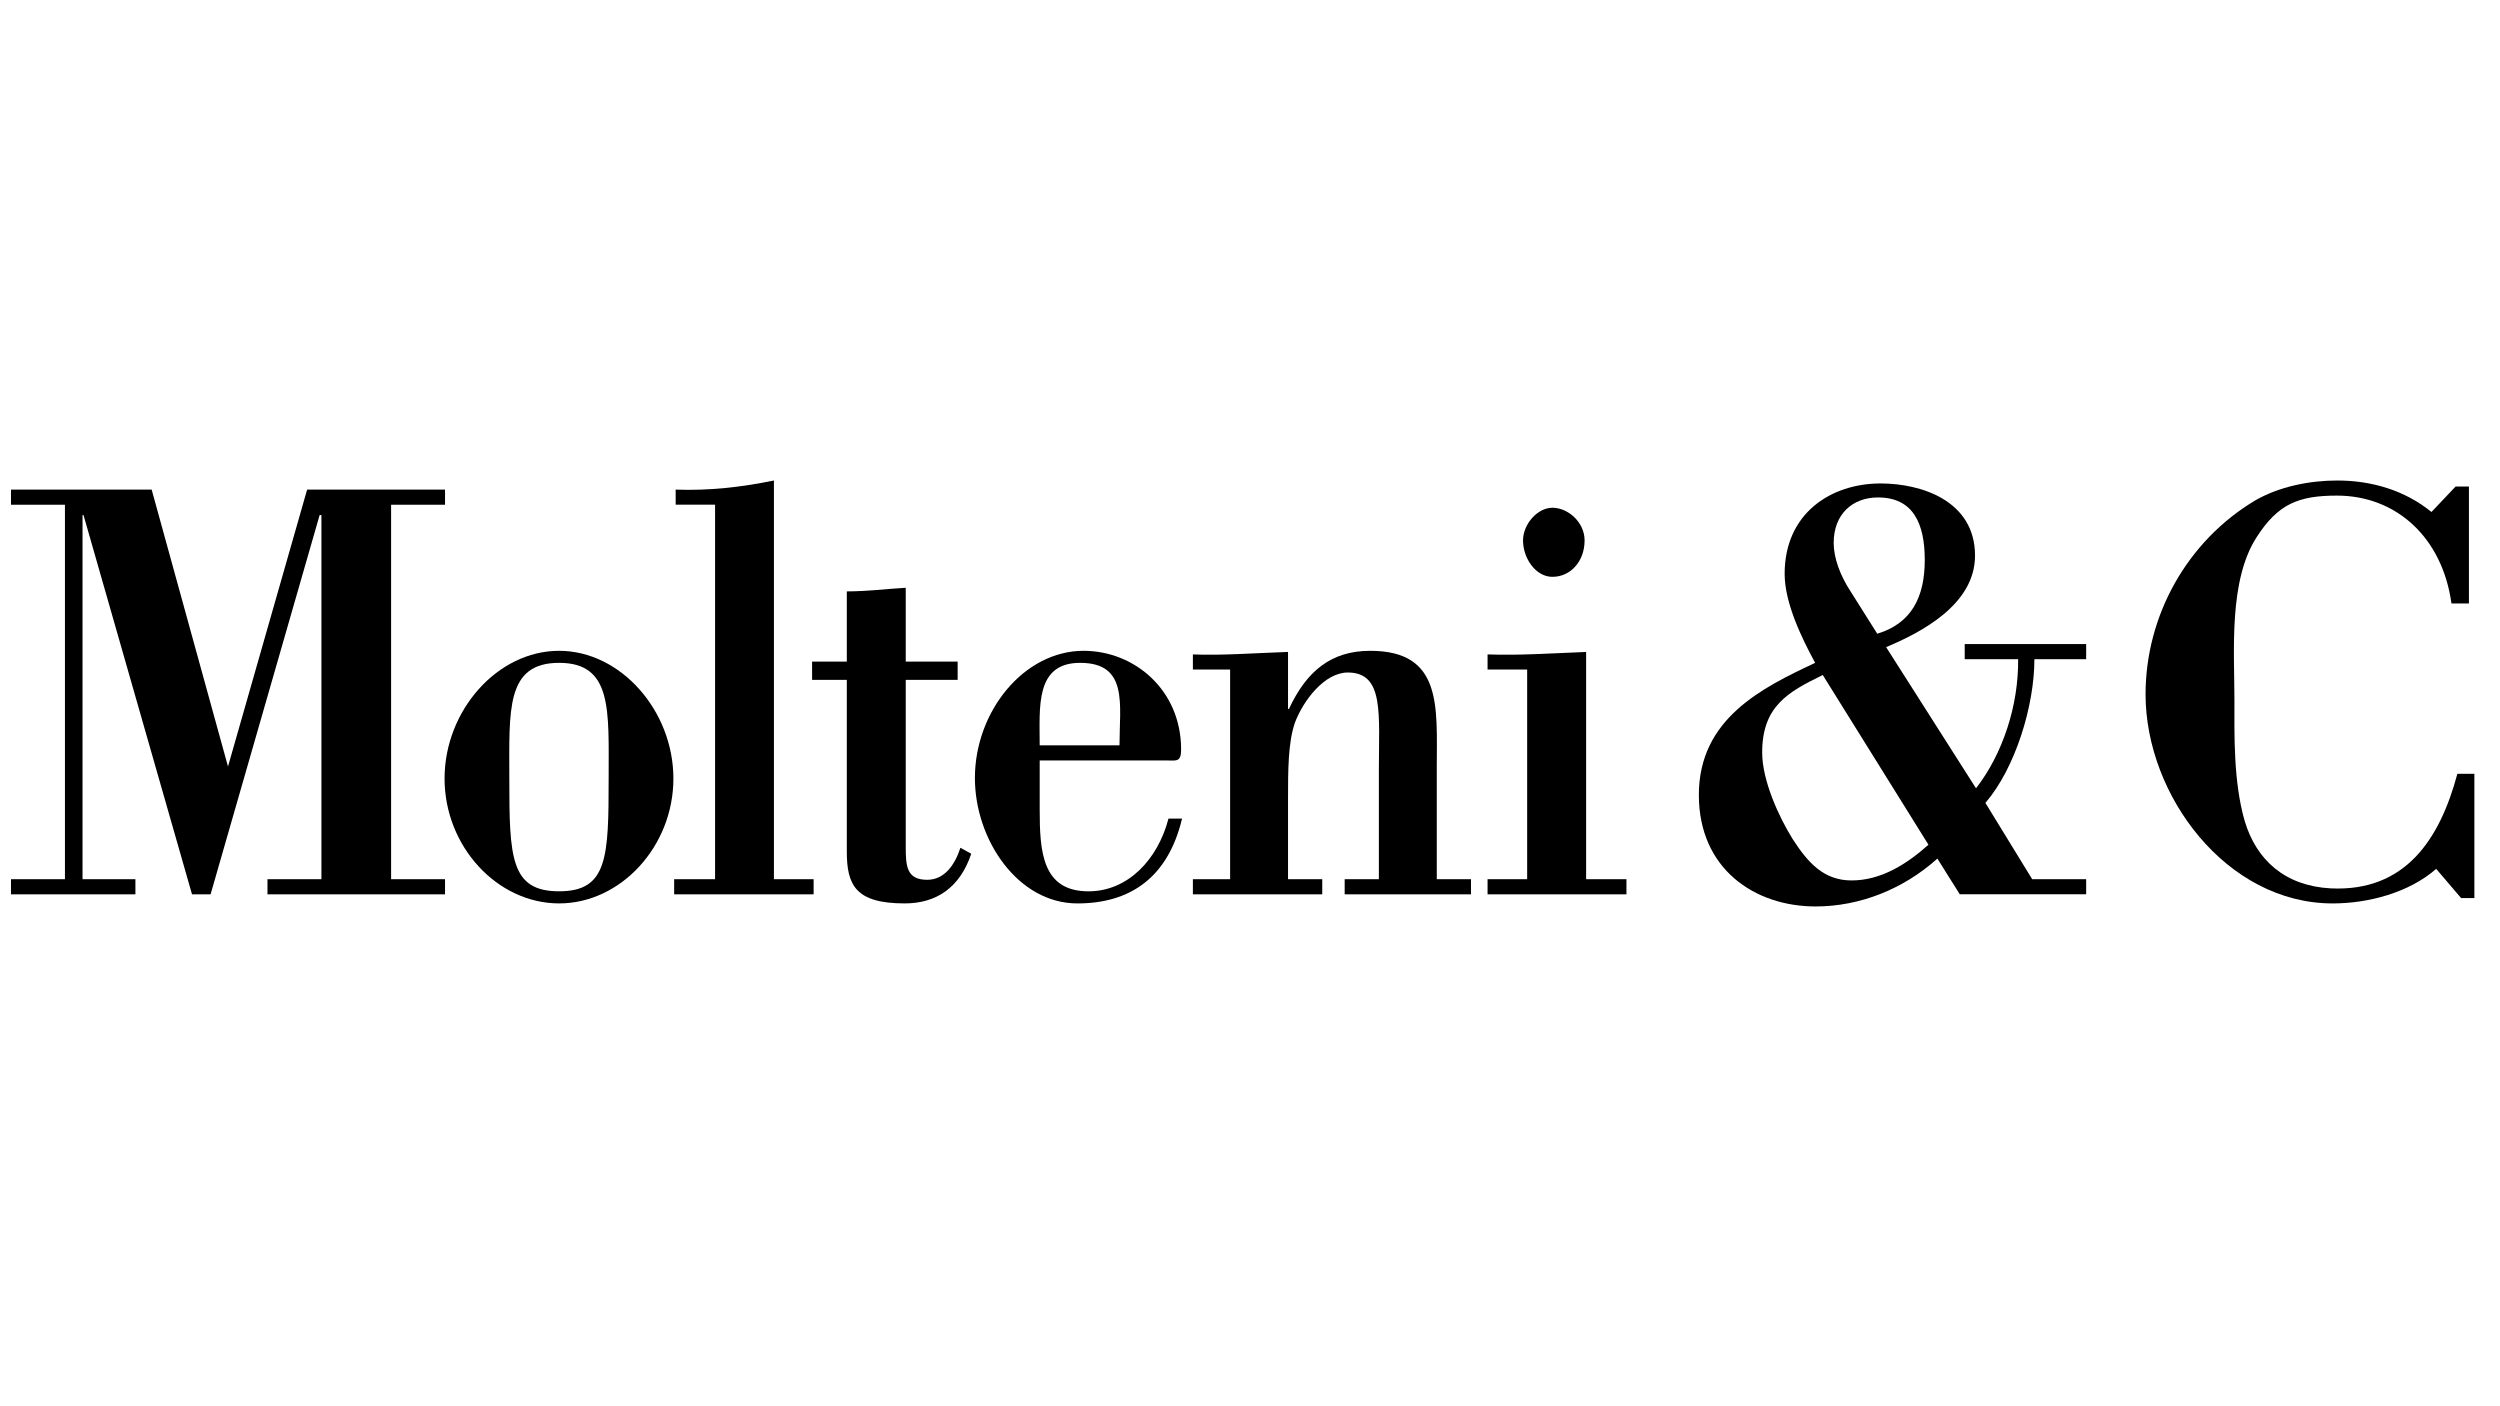
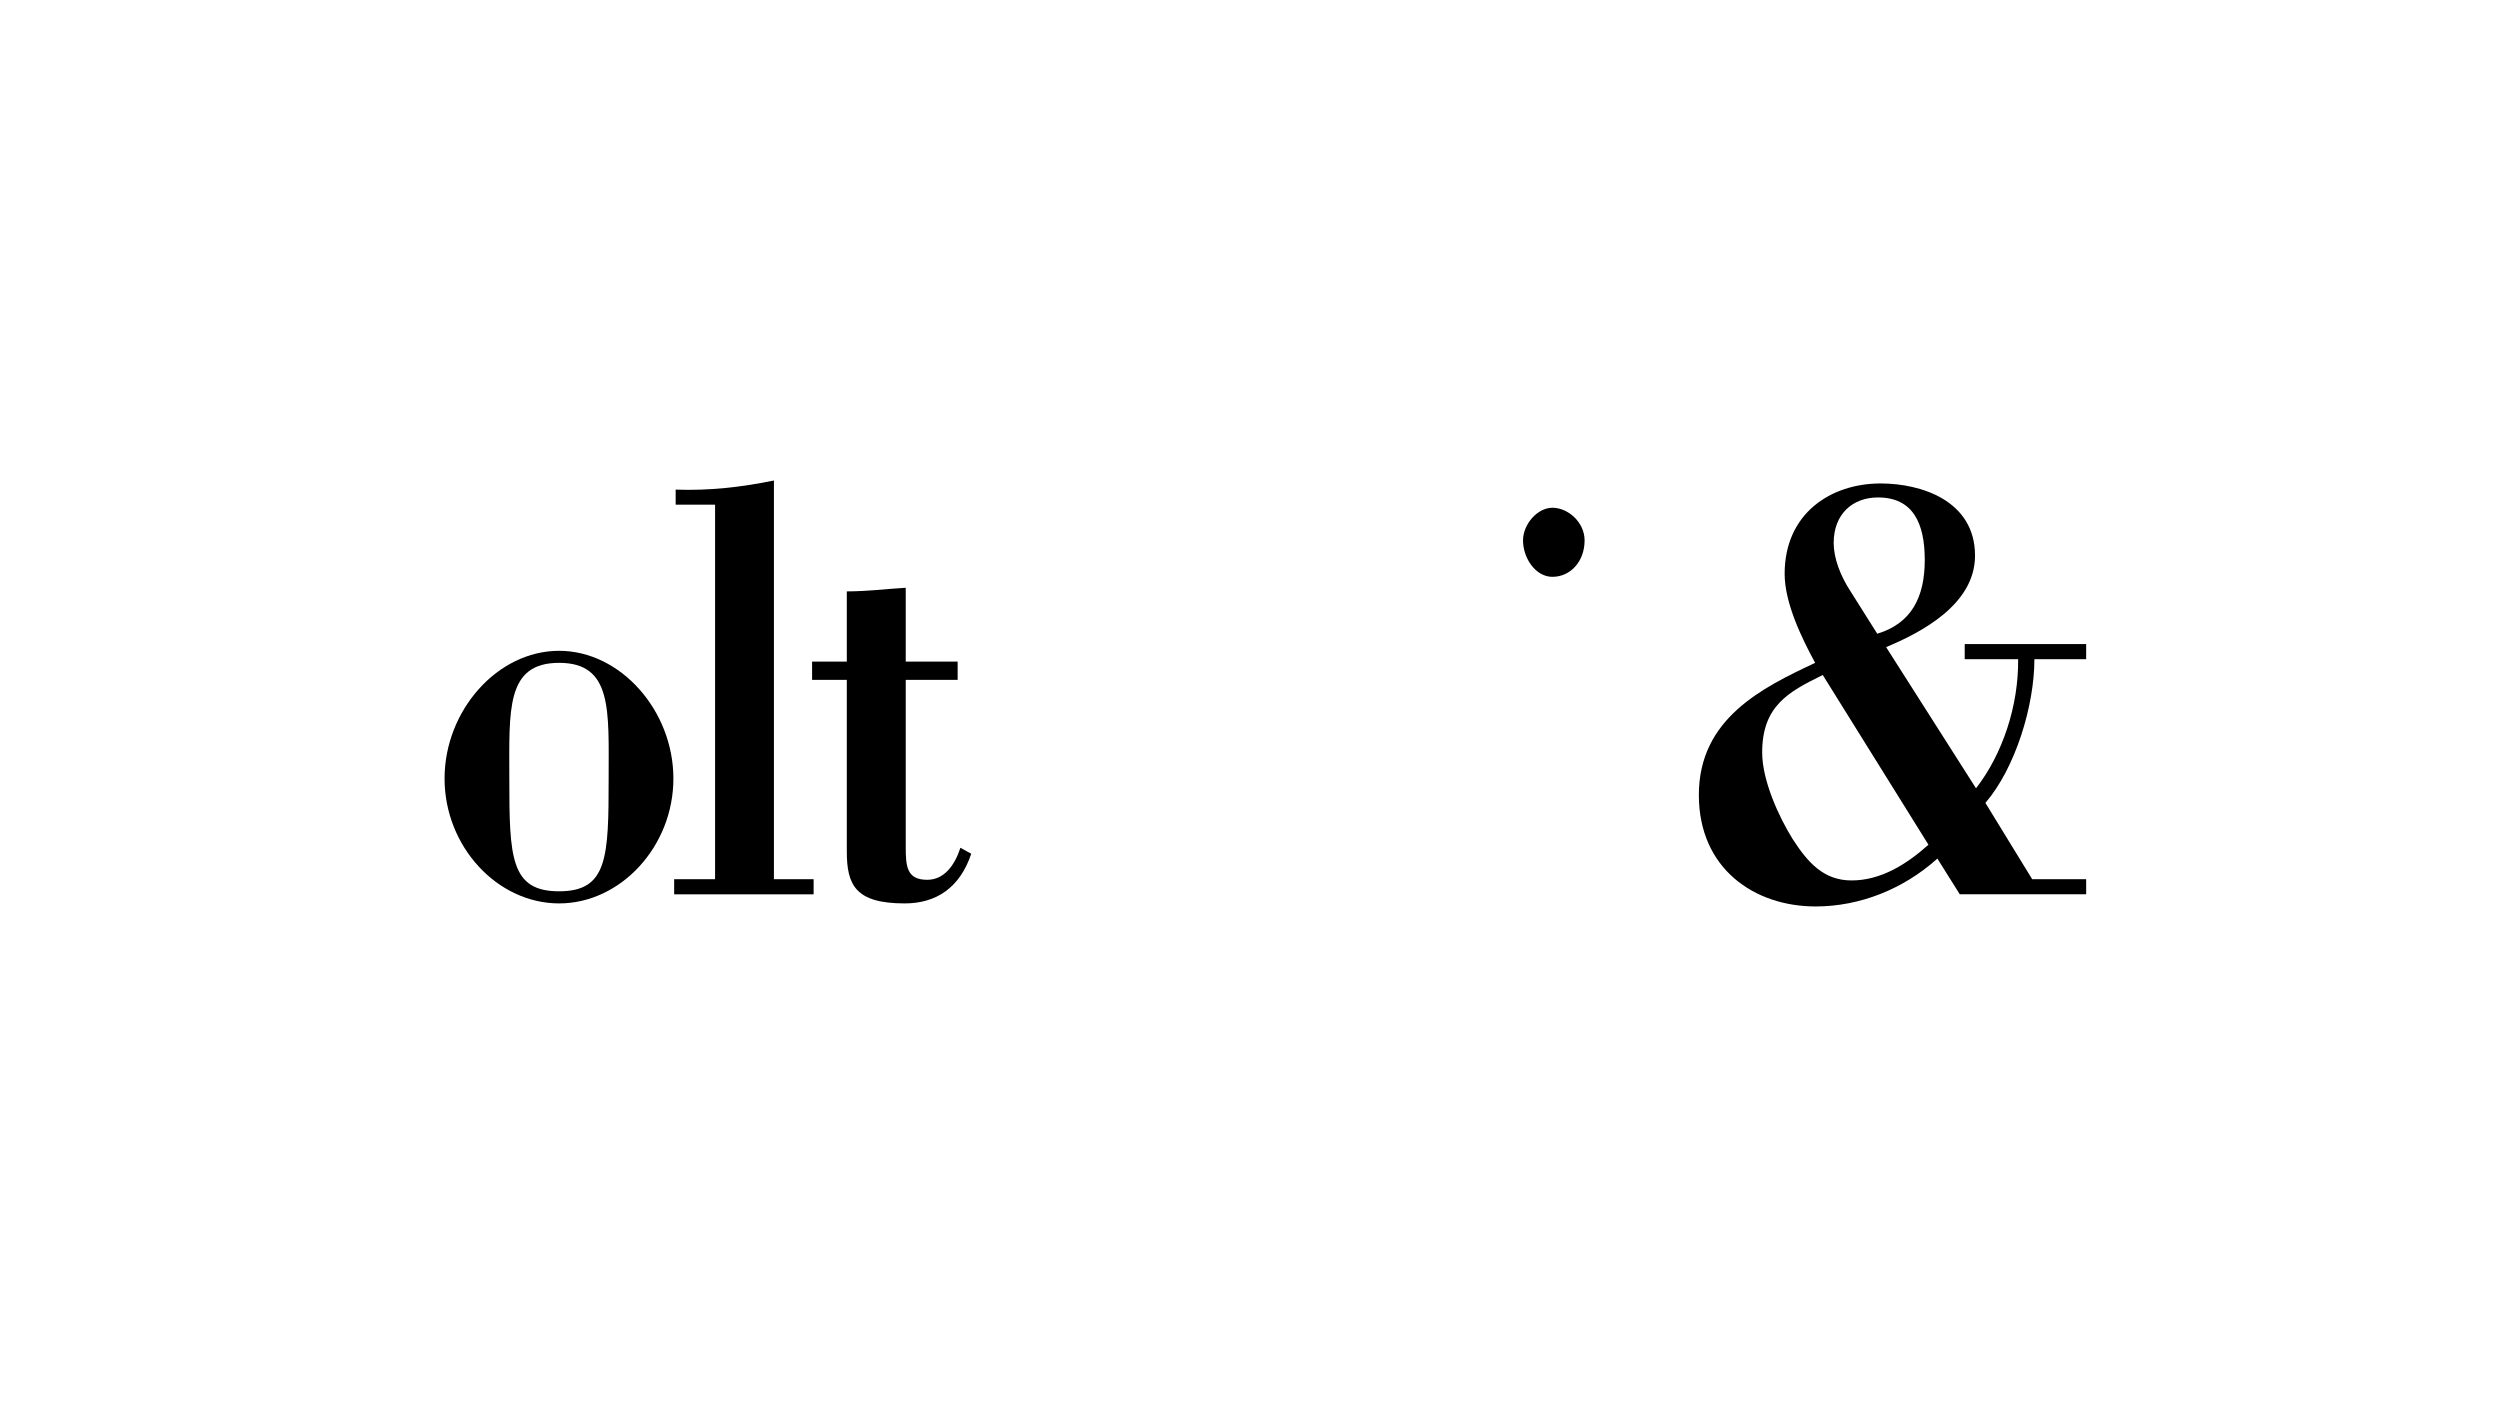
<svg xmlns="http://www.w3.org/2000/svg" version="1.1" id="Layer_1" x="0px" y="0px" viewBox="0 0 1366 768" style="enable-background:new 0 0 1366 768;" xml:space="preserve">
  <g>
-     <polygon points="213.7,275.769 243.166,275.769 243.166,267.522 167.816,267.522 124.575,418.828 82.868,267.522 6,267.522    6,275.769 35.481,275.769 35.481,480.393 6,480.393 6,488.648 73.991,488.648 73.991,480.393 45.095,480.393 45.095,281.419    45.626,281.419 104.914,488.648 115.067,488.648 174.651,281.419 175.623,281.419 175.623,480.393 146.15,480.393 146.15,488.648    243.166,488.648 243.166,480.393 213.7,480.393  " />
    <path d="M305.495,355.605c-33.794,0-62.584,32.723-62.584,69.798c0,37.113,28.789,68.218,62.584,68.218   c33.634,0,62.447-31.106,62.447-68.218C367.942,388.328,339.13,355.605,305.495,355.605z M332.561,425.403   c0,43.089-0.562,61.604-27.066,61.604c-26.542,0-27.202-18.514-27.202-61.604c0-37.356-2.02-63.221,27.202-63.221   C334.718,362.181,332.561,388.047,332.561,425.403z" />
    <path d="M422.87,262.547c-17.641,3.622-35.518,5.658-53.691,4.974v8.247h21.537v204.625h-22.357v8.255h76.2v-8.255H422.87V262.547z   " />
    <path d="M506.605,480.722c-11.308,0-11.71-7.579-11.71-18.203v-91.046h28.364v-9.986h-28.364v-40.325   c-10.632,0.615-21.438,1.974-32.199,1.974v38.351h-18.97v9.986h18.97v93.682c0,18.218,4.496,28.47,31.637,28.47   c17.208,0,30.164-8.589,36.353-27.126l-5.923-3.273C521.801,472.414,516.151,480.722,506.605,480.722z" />
-     <path d="M594.773,487.019c-25.463,0-26.686-21.871-26.686-44.98v-26.511h69.889c4.701,0,7.389,0.949,7.389-5.984   c0-32.746-25.706-53.941-53.288-53.941c-32.564,0-59.386,33.088-59.386,69.517c0,33.779,23.549,68.514,55.992,68.514   c28.949,0,49.537-14.224,57.192-46.339h-7.42C632.584,469.819,616.143,487.019,594.773,487.019z M590.178,362.179   c26.504,0,21.514,22.866,21.514,45.064h-43.606C568.087,386.328,565.528,362.179,590.178,362.179z" />
-     <path d="M785.056,419.156c0-32.822,3.243-63.548-36.346-63.548c-21.537,0-34.865,11.232-44.426,31.766h-0.501v-31.159   c-18.576,0.661-36.733,2.013-51.99,1.359v8.247h20.345v114.573h-20.345v8.255h70.686v-8.255h-18.697v-43.704   c0-15.561,0-30.802,3.721-41.707c4.594-12.249,16.214-27.521,28.972-27.521c19.904,0,16.943,22.547,16.943,53.334v59.599h-18.689   v8.255h69.023v-8.255h-18.697V419.156z" />
    <path d="M848.223,315.181c10.07,0,17.603-8.627,17.603-19.874c0-9.926-8.999-17.877-17.603-17.877   c-8.126,0-16.039,8.961-16.039,17.877C832.184,304.936,839.034,315.181,848.223,315.181z" />
-     <path d="M866.662,356.212c-18.218,0.676-36.391,2.013-53.858,1.359v8.247h21.636v114.573h-21.636v8.255h75.888v-8.255h-22.031   V356.212z" />
    <path d="M1073.517,360.202h29.192c0.258,25.167-8.338,51.633-23.018,70.527l-49.119-77.141c18.978-7.936,48.58-23.185,48.58-49.992   c0-30.134-29.602-39.436-51.549-39.436c-27.164,0-52.476,16.282-52.476,49.4c0,15.879,9.288,35.04,16.662,48.618   c-28.934,13.609-63.54,30.468-63.54,72.213c0,40.363,30.475,60.897,63.799,60.897c24.271,0,48.117-9.561,66.532-26.162   l12.242,19.517h69.054v-8.247h-29.496l-25.554-41.692c16.297-18.917,26.769-52.992,26.769-78.501h28.281v-8.293h-66.358V360.202z    M1026.144,271.806c19.198,0,25.547,14.224,25.547,34.136c0,20.497-7.374,34.728-25.964,40.333l-14.793-23.489   c-5.392-8.27-9.007-17.854-9.007-26.124C1001.927,280.775,1012.361,271.806,1026.144,271.806z M1011.701,481.071   c-15.158,0-23.793-9.614-32.146-22.532c-7.663-12.272-16.7-32.108-16.7-47.342c0-25.486,14.269-33.118,33.103-42.368l57.753,92.725   C1041.583,472.406,1027.603,481.071,1011.701,481.071z" />
-     <path d="M1342.712,422.788c-9.584,35.753-28.379,64.558-69.19,62.621c-25.167-1.359-40.651-15.598-47-36.748   c-6.258-21.575-5.635-47.387-5.635-66.244c0-26.823-3.235-65.241,12.242-89.064c11.551-17.884,22.608-22.555,43.765-22.555   c32.435,0,57.587,22.866,62.583,58.931h9.546v-63.905h-7.268l-13.206,13.92c-14.626-11.9-32.814-17.193-51.45-17.193   c-15.12,0-31.69,3.273-44.889,10.905c-37.158,22.167-59.88,62.925-59.88,105.946c0,54.989,44.024,114.231,102.263,114.231   c19.517,0,41.738-5.908,56.531-18.887l13.609,15.94H1352v-67.899H1342.712z" />
  </g>
</svg>